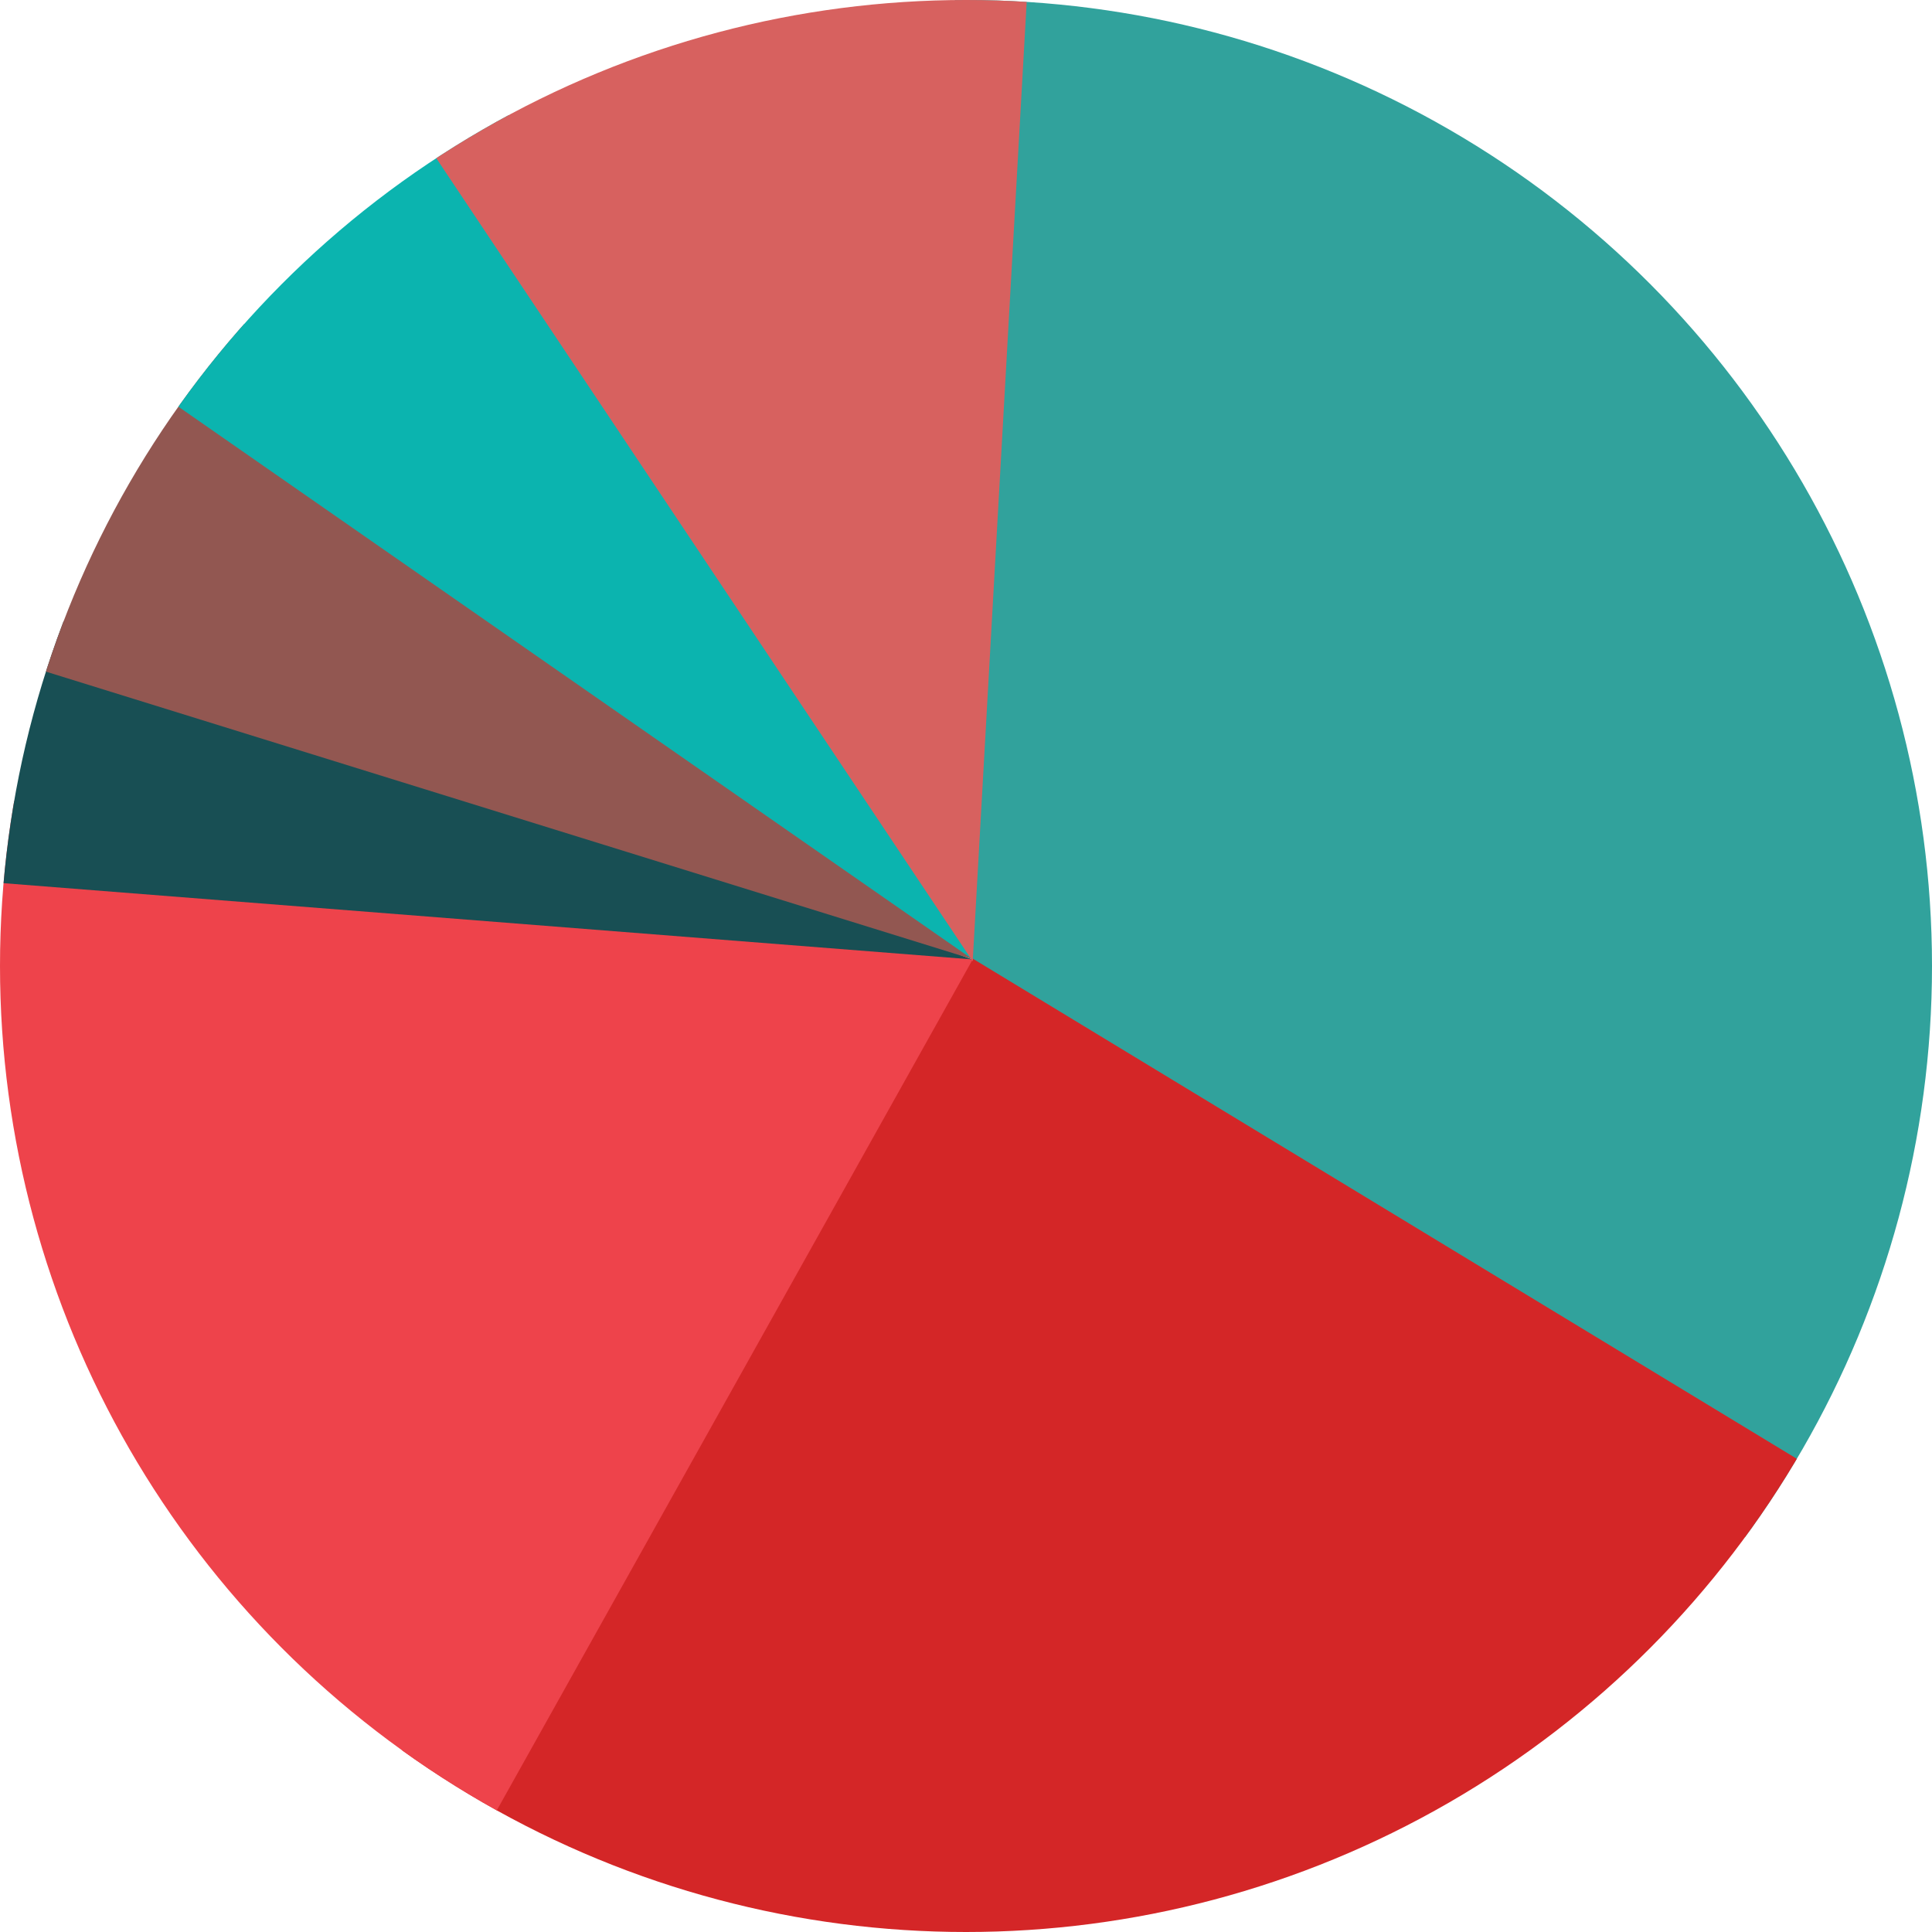
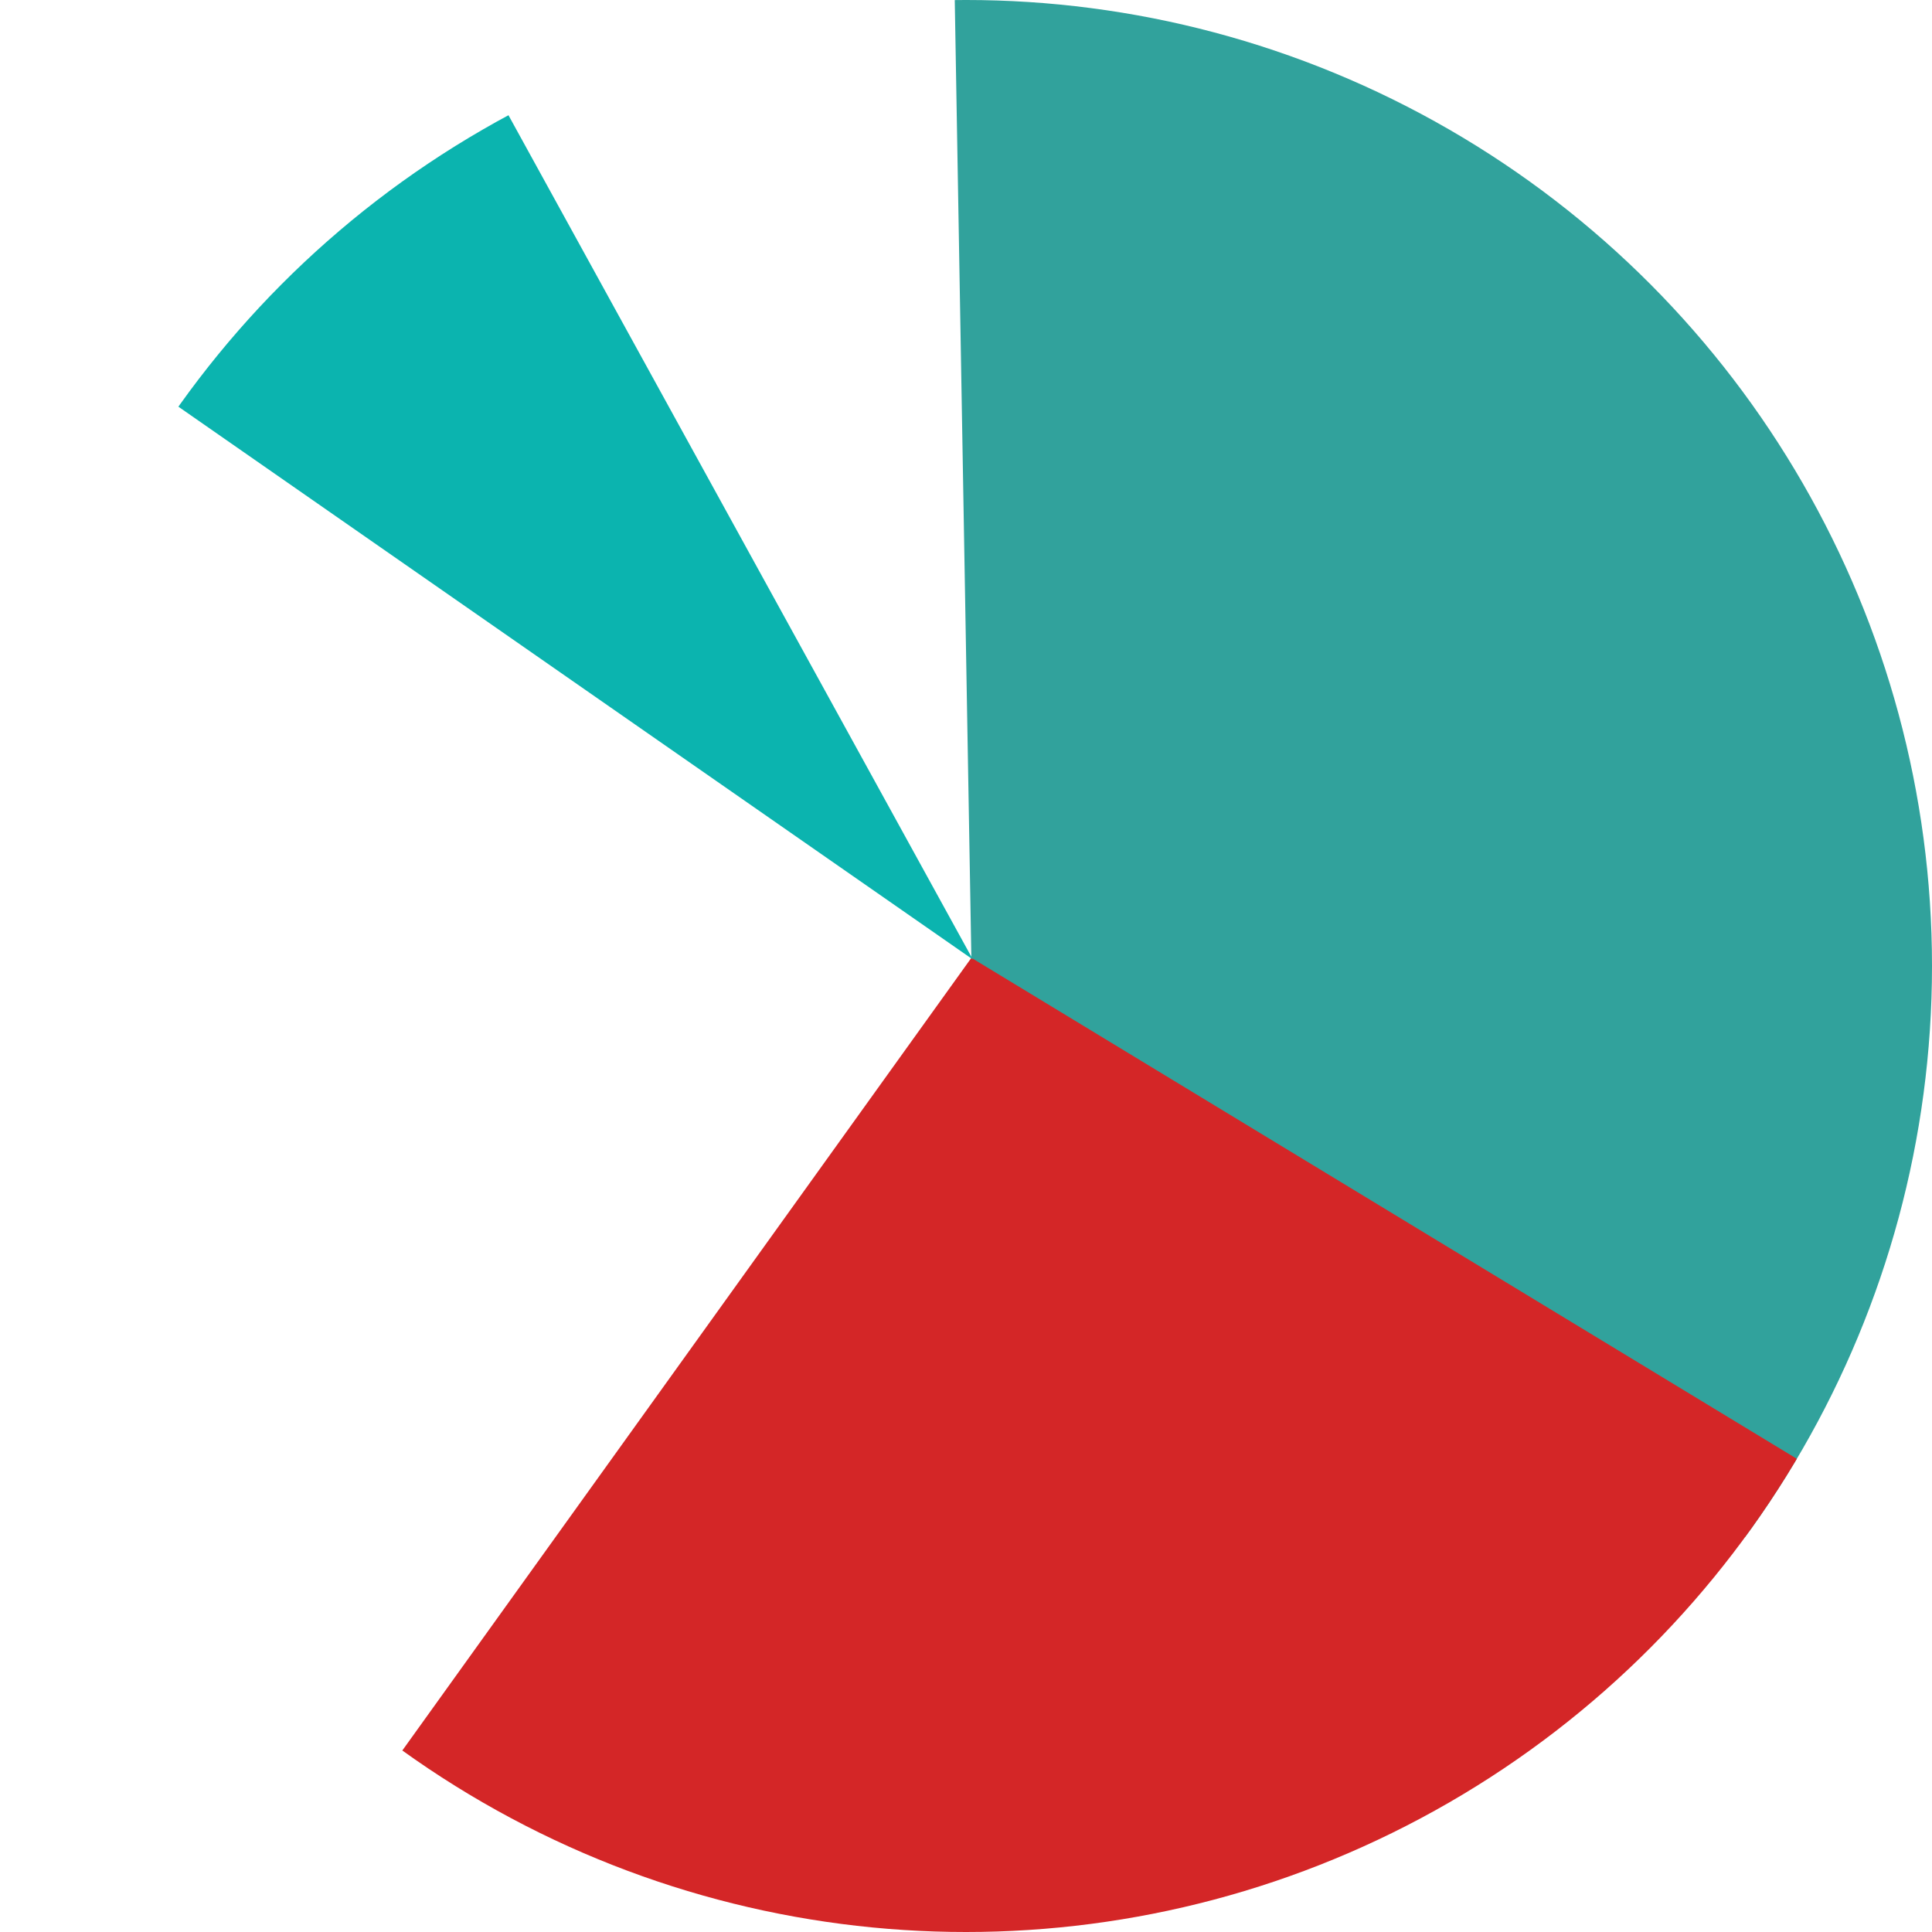
<svg xmlns="http://www.w3.org/2000/svg" width="34" height="34" viewBox="0 0 34 34">
  <defs>
    <clipPath id="a">
      <circle cx="17" cy="17" r="17" transform="translate(682 182)" fill="#ea4040" />
    </clipPath>
  </defs>
  <g transform="translate(-682 -182)" clip-path="url(#a)">
    <path d="M760.018,178.254l-.391-22.565,10.742,4.557,6.1,2.59,3.125,17.88-3.125,9.8Z" transform="translate(-60.923 20.649)" fill="#31a29c" />
    <path d="M736.624,271.152,718.8,260.334,707.108,276.62l15.018,4.077,10.213-1.987,4.285-5.549Z" transform="translate(-19.705 -61.478)" fill="#d42627" />
-     <path d="M661.837,245.012l20.1,3.324L669.653,270.3l-5.08-5.495-4.466-13.622Z" transform="translate(17.181 -49.452)" fill="#ee434b" />
-     <path d="M653.456,234.271l23.251,1.83-17.937-6.679Z" transform="translate(22.402 -37.217)" fill="#184f54" />
-     <path d="M672.939,202.963l14.181,12.369L666.717,209Z" transform="translate(11.994 -16.452)" fill="#925751" />
    <path d="M689.032,186.408l8.766,15.937-17.485-12.167Z" transform="translate(1.323 -3.459)" fill="#0bb4af" />
-     <path d="M721.809,169.014,720.7,188.726l-11.2-16.769Z" transform="translate(-21.582 10.192)" fill="#d7615f" />
  </g>
</svg>